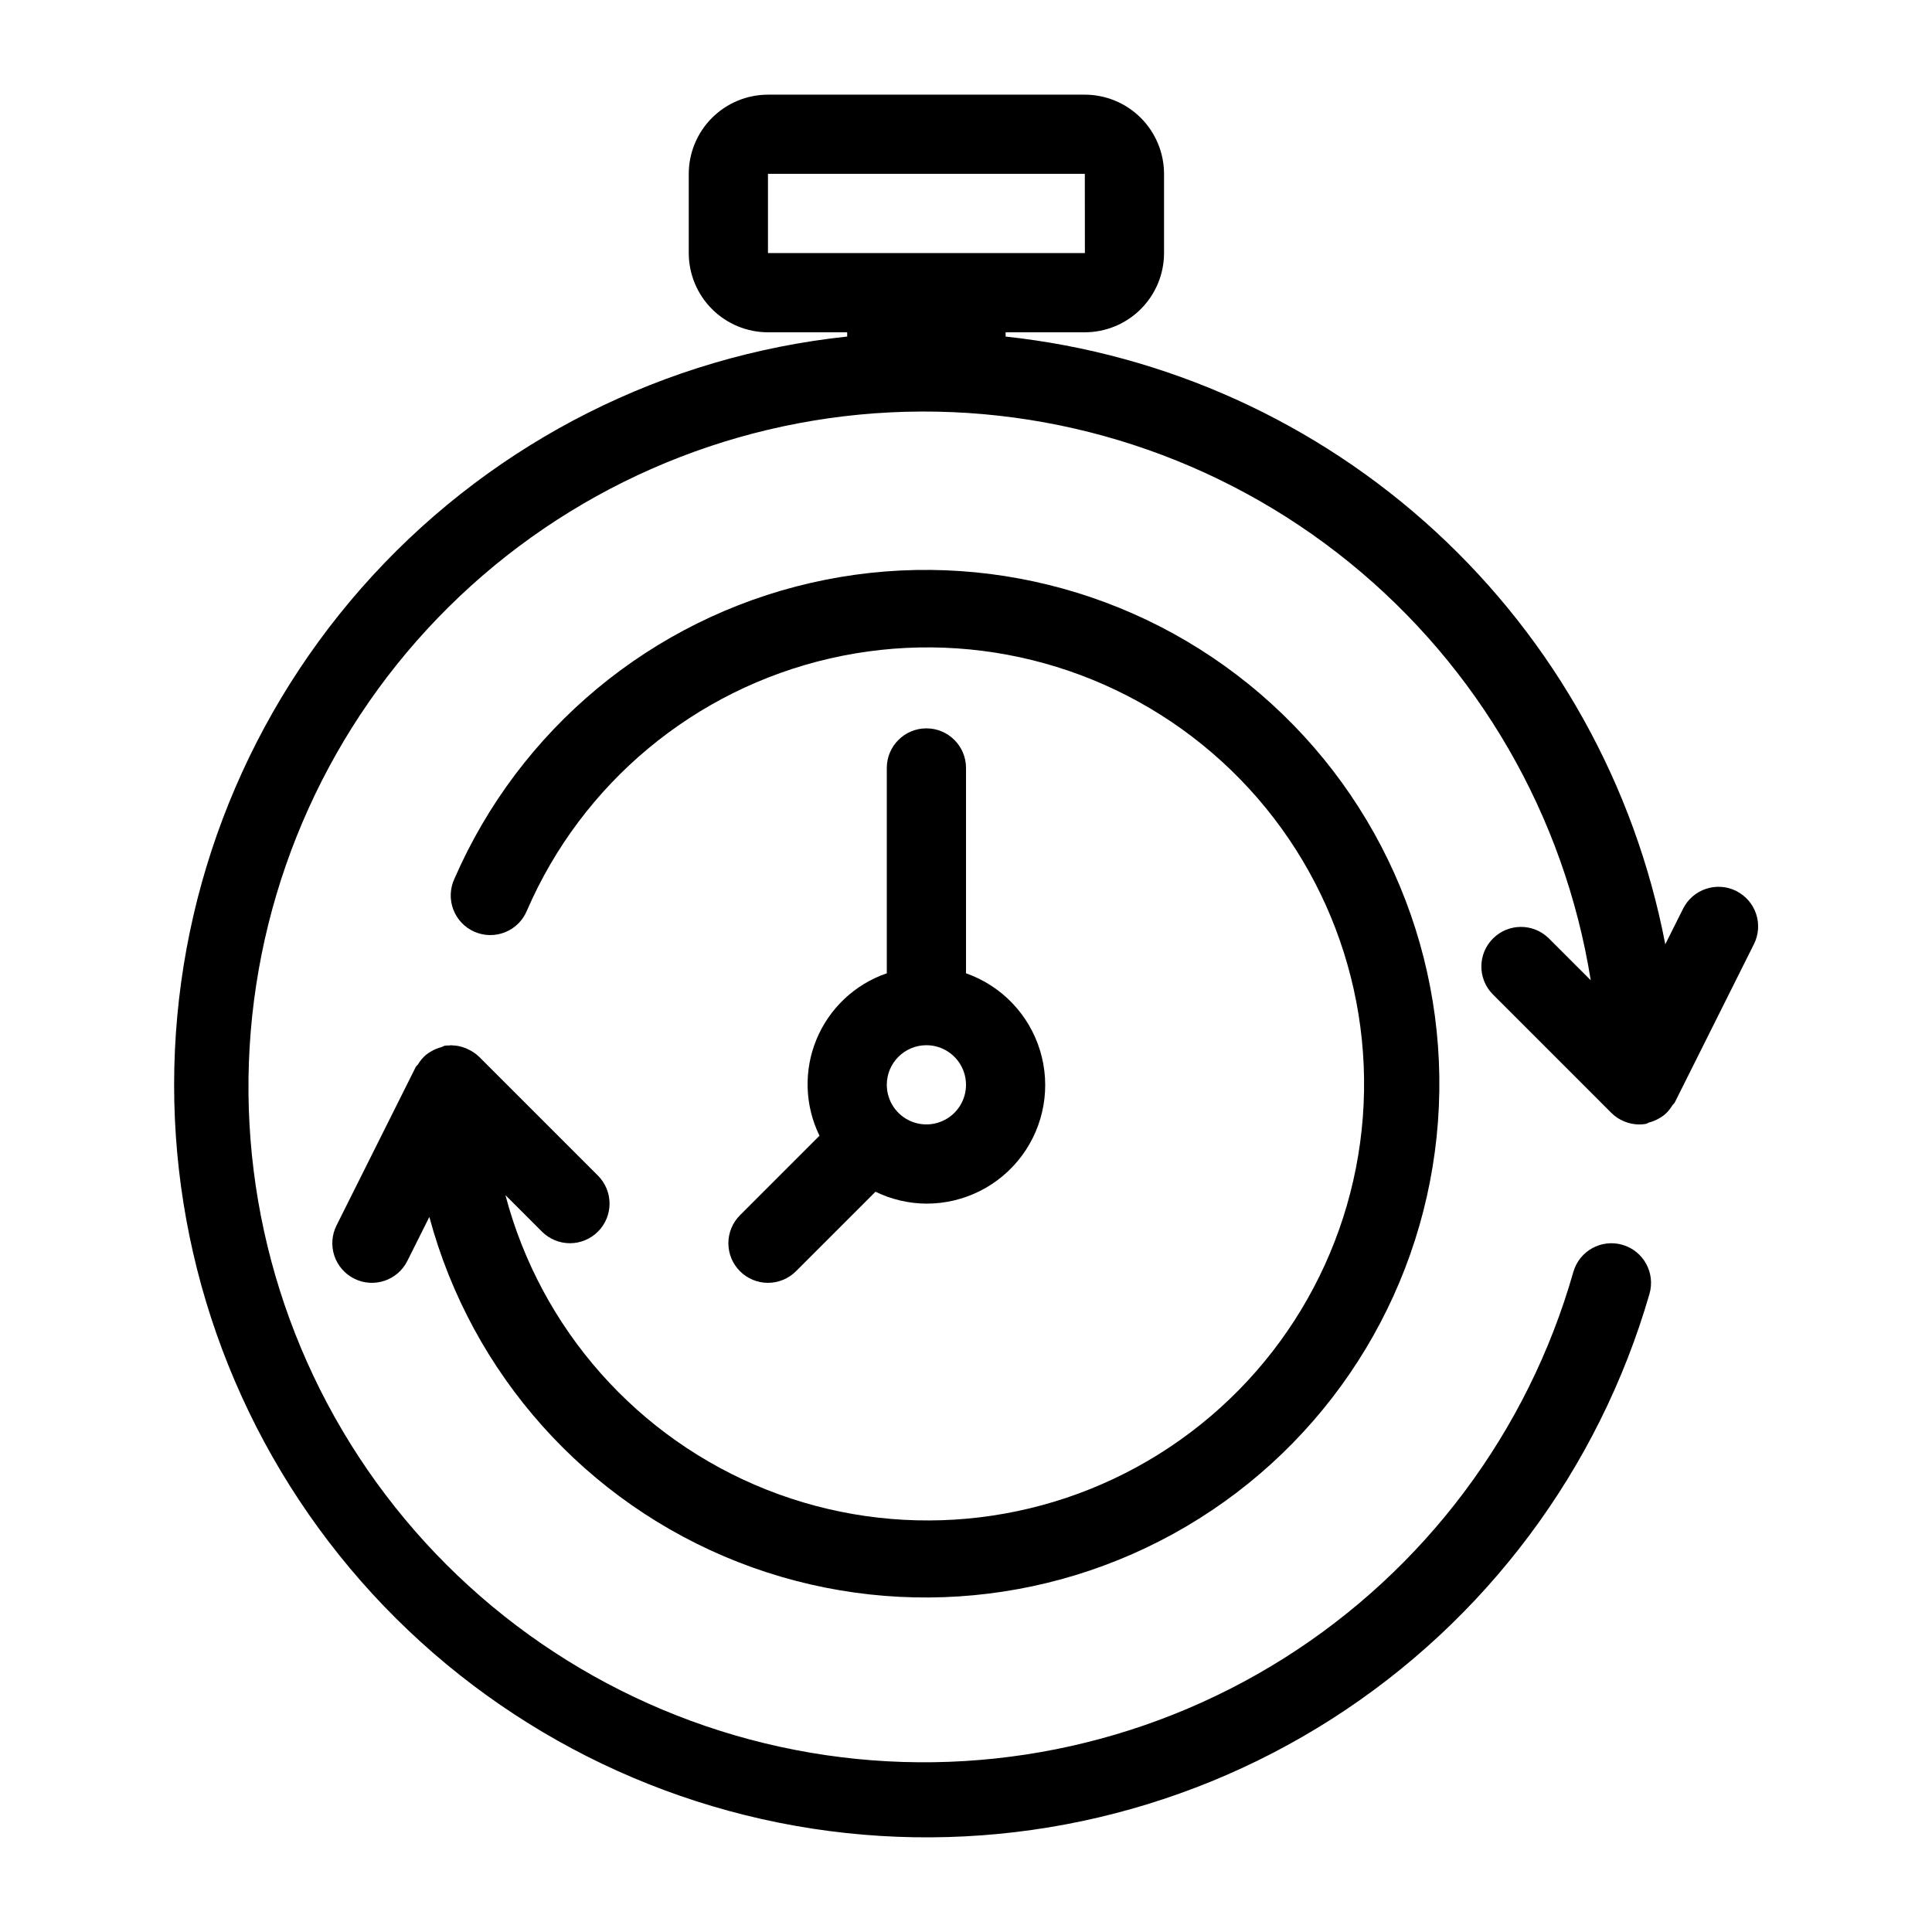
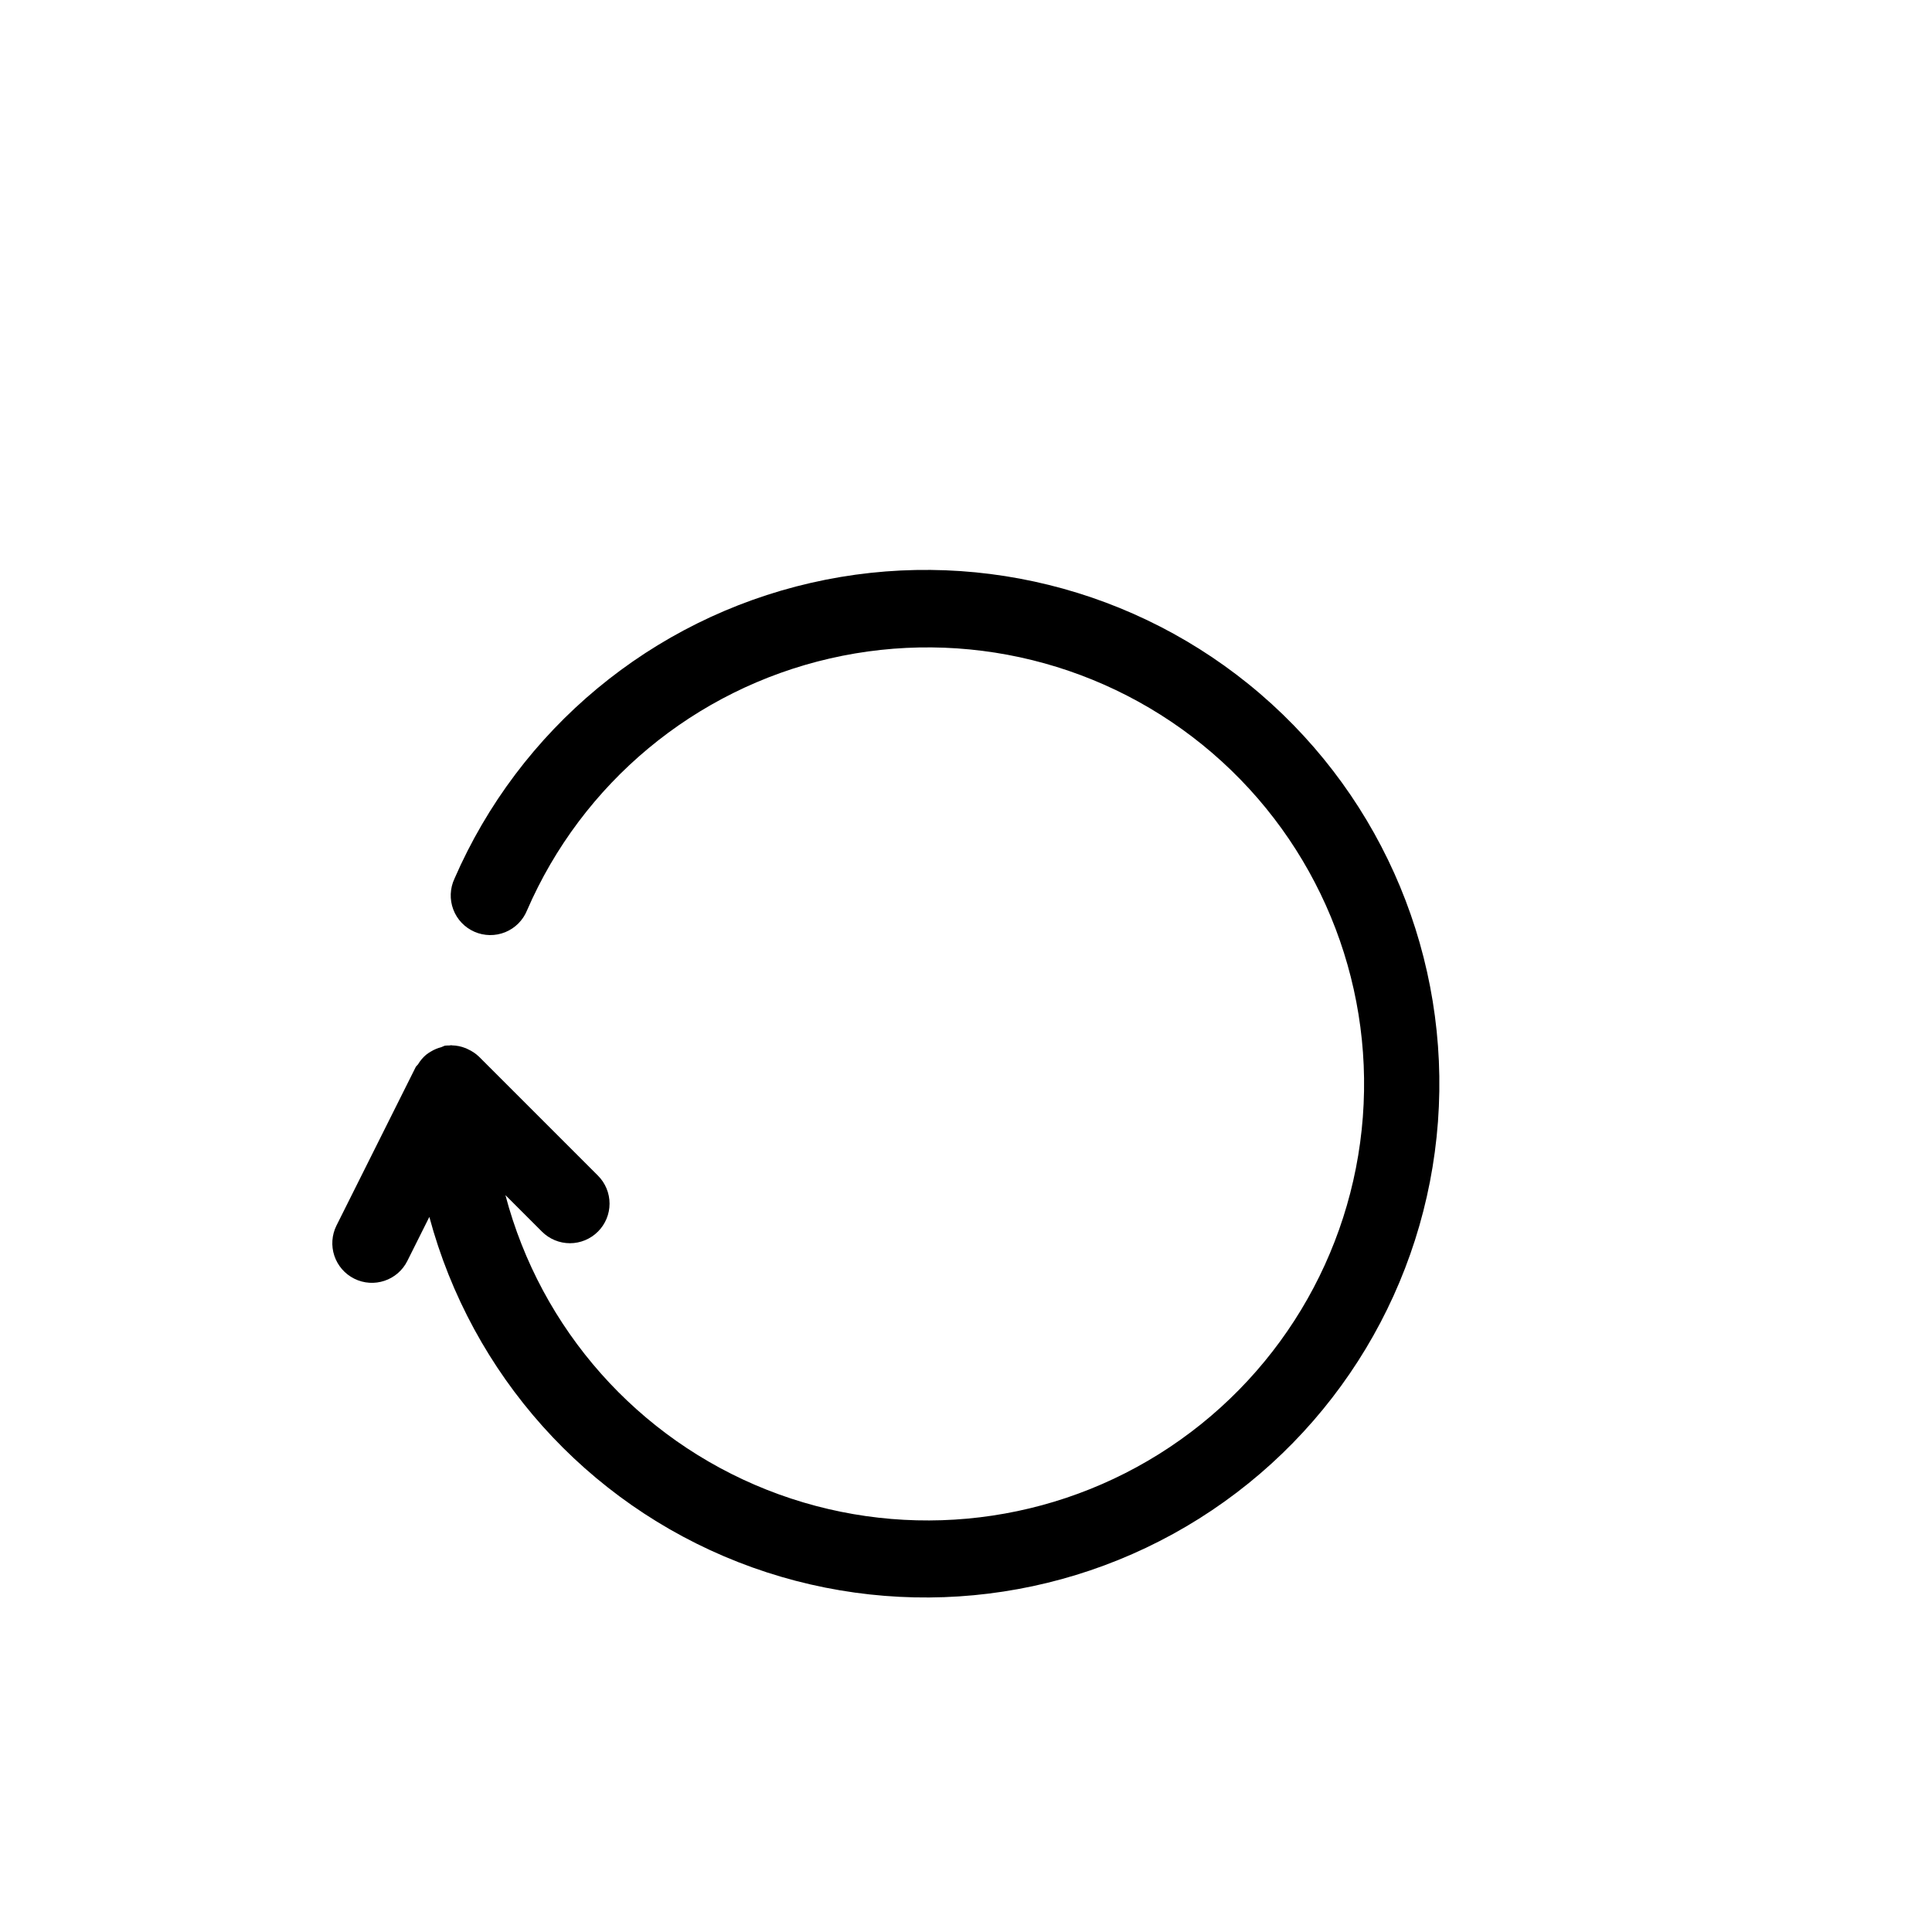
<svg xmlns="http://www.w3.org/2000/svg" fill="#000000" width="800px" height="800px" version="1.1" viewBox="144 144 512 512">
  <g>
-     <path d="m604.12 380.11c-5.184-2.578-11.48-0.48-14.082 4.695l-4.723 9.445c-8.047-42.031-29.375-80.367-60.848-109.36s-71.422-47.117-113.97-51.699v-1.129h20.992c5.562-0.008 10.898-2.219 14.836-6.156 3.934-3.934 6.148-9.27 6.156-14.836v-20.992c-0.008-5.566-2.223-10.902-6.156-14.836-3.938-3.938-9.273-6.148-14.836-6.156h-83.969c-5.566 0.008-10.902 2.219-14.836 6.156-3.938 3.934-6.152 9.27-6.156 14.836v20.992c0.004 5.566 2.219 10.902 6.156 14.836 3.934 3.938 9.27 6.148 14.836 6.156h20.992v1.129c-48.176 5.113-92.84 27.586-125.65 63.223-32.812 35.637-51.531 82-52.664 130.43-1.129 48.434 15.41 95.617 46.527 132.75 31.117 37.125 74.688 61.656 122.57 69.012 47.879 7.352 96.801-2.977 137.62-29.055 40.824-26.082 70.758-66.129 84.215-112.67 1.605-5.57-1.605-11.391-7.176-12.996-5.57-1.609-11.391 1.605-12.996 7.176-12.078 42.41-39.391 78.871-76.691 102.39-37.305 23.516-81.977 32.434-125.45 25.039-43.473-7.391-82.688-30.574-110.12-65.098-27.434-34.523-41.156-77.961-38.539-121.98 2.621-44.02 21.398-85.523 52.73-116.55 31.336-31.027 73.023-49.395 117.07-51.582 44.043-2.184 87.34 11.965 121.59 39.738 34.254 27.773 57.047 67.215 64.012 110.76l-11.195-11.191c-4.117-3.977-10.664-3.922-14.715 0.129-4.047 4.047-4.106 10.594-0.125 14.711l31.48 31.48v0.004c1.973 1.965 4.641 3.07 7.426 3.082 0.562 0 1.125-0.047 1.68-0.137 0.344-0.059 0.605-0.305 0.945-0.395 0.961-0.246 1.879-0.633 2.731-1.148 0.453-0.254 0.887-0.547 1.297-0.871 0.832-0.715 1.543-1.559 2.106-2.5 0.176-0.281 0.484-0.453 0.629-0.754l20.992-41.984 0.004 0.004c1.242-2.492 1.449-5.375 0.57-8.016-0.883-2.641-2.773-4.824-5.266-6.07zm-256.6-190.04h83.969l0.016 20.992h-83.984z" />
    <path d="m302.46 470.39c1.973-1.965 3.078-4.637 3.078-7.418 0-2.785-1.105-5.453-3.078-7.422l-31.48-31.48-0.035-0.027 0.004-0.004c-0.867-0.828-1.871-1.504-2.965-1.992-0.211-0.105-0.41-0.211-0.629-0.289-1.137-0.453-2.344-0.695-3.57-0.723-0.086-0.004-0.152-0.047-0.23-0.047-0.129 0-0.234 0.066-0.359 0.074v-0.004c-0.441-0.008-0.883 0.012-1.324 0.062-0.32 0.113-0.637 0.246-0.941 0.395-0.961 0.246-1.883 0.633-2.731 1.148-0.453 0.258-0.887 0.547-1.297 0.875-0.832 0.711-1.543 1.555-2.106 2.496-0.176 0.281-0.484 0.449-0.629 0.75l-20.992 41.984-0.004 0.004c-1.242 2.488-1.449 5.371-0.57 8.012 0.883 2.641 2.777 4.824 5.266 6.07 5.184 2.594 11.492 0.492 14.082-4.695l5.832-11.664v0.004c11.211 41.75 41.582 75.699 81.832 91.469 40.254 15.77 85.602 11.488 122.19-11.535 36.59-23.027 60.07-62.059 63.27-105.17 3.195-43.113-14.27-85.184-47.059-113.35-32.793-28.172-77.012-39.098-119.15-29.438-42.141 9.66-77.188 38.754-94.434 78.395-1.195 2.562-1.309 5.5-0.309 8.148 0.996 2.648 3.023 4.777 5.613 5.91 2.594 1.133 5.535 1.172 8.156 0.109 2.621-1.066 4.699-3.144 5.769-5.762 14.613-33.746 44.402-58.531 80.242-66.77 35.84-8.238 73.461 1.055 101.34 25.031 27.883 23.977 42.703 59.785 39.926 96.453-2.773 36.668-22.82 69.832-53.996 89.336-31.176 19.504-69.766 23.023-103.96 9.48-34.188-13.539-59.902-42.531-69.27-78.09l9.676 9.672c1.969 1.969 4.637 3.078 7.422 3.078 2.781 0 5.453-1.109 7.418-3.078z" />
-     <path d="m340.1 480.89c1.969 1.969 4.637 3.074 7.422 3.074 2.781 0 5.453-1.105 7.418-3.074l21.074-21.07c4.203 2.051 8.812 3.129 13.492 3.156 9.973 0.023 19.367-4.691 25.309-12.707 5.938-8.012 7.719-18.371 4.797-27.906-2.922-9.539-10.199-17.121-19.609-20.43v-54.414c0-5.797-4.699-10.496-10.496-10.496s-10.496 4.699-10.496 10.496v54.414c-8.43 2.891-15.215 9.266-18.625 17.5-3.414 8.234-3.125 17.535 0.785 25.543l-21.07 21.074c-1.969 1.965-3.074 4.637-3.074 7.422 0 2.781 1.105 5.453 3.074 7.418zm49.406-59.898c4.242 0 8.07 2.555 9.695 6.477s0.727 8.438-2.273 11.441c-3.004 3-7.519 3.898-11.441 2.273s-6.477-5.453-6.477-9.695c0.004-5.797 4.699-10.492 10.496-10.496z" />
  </g>
</svg>